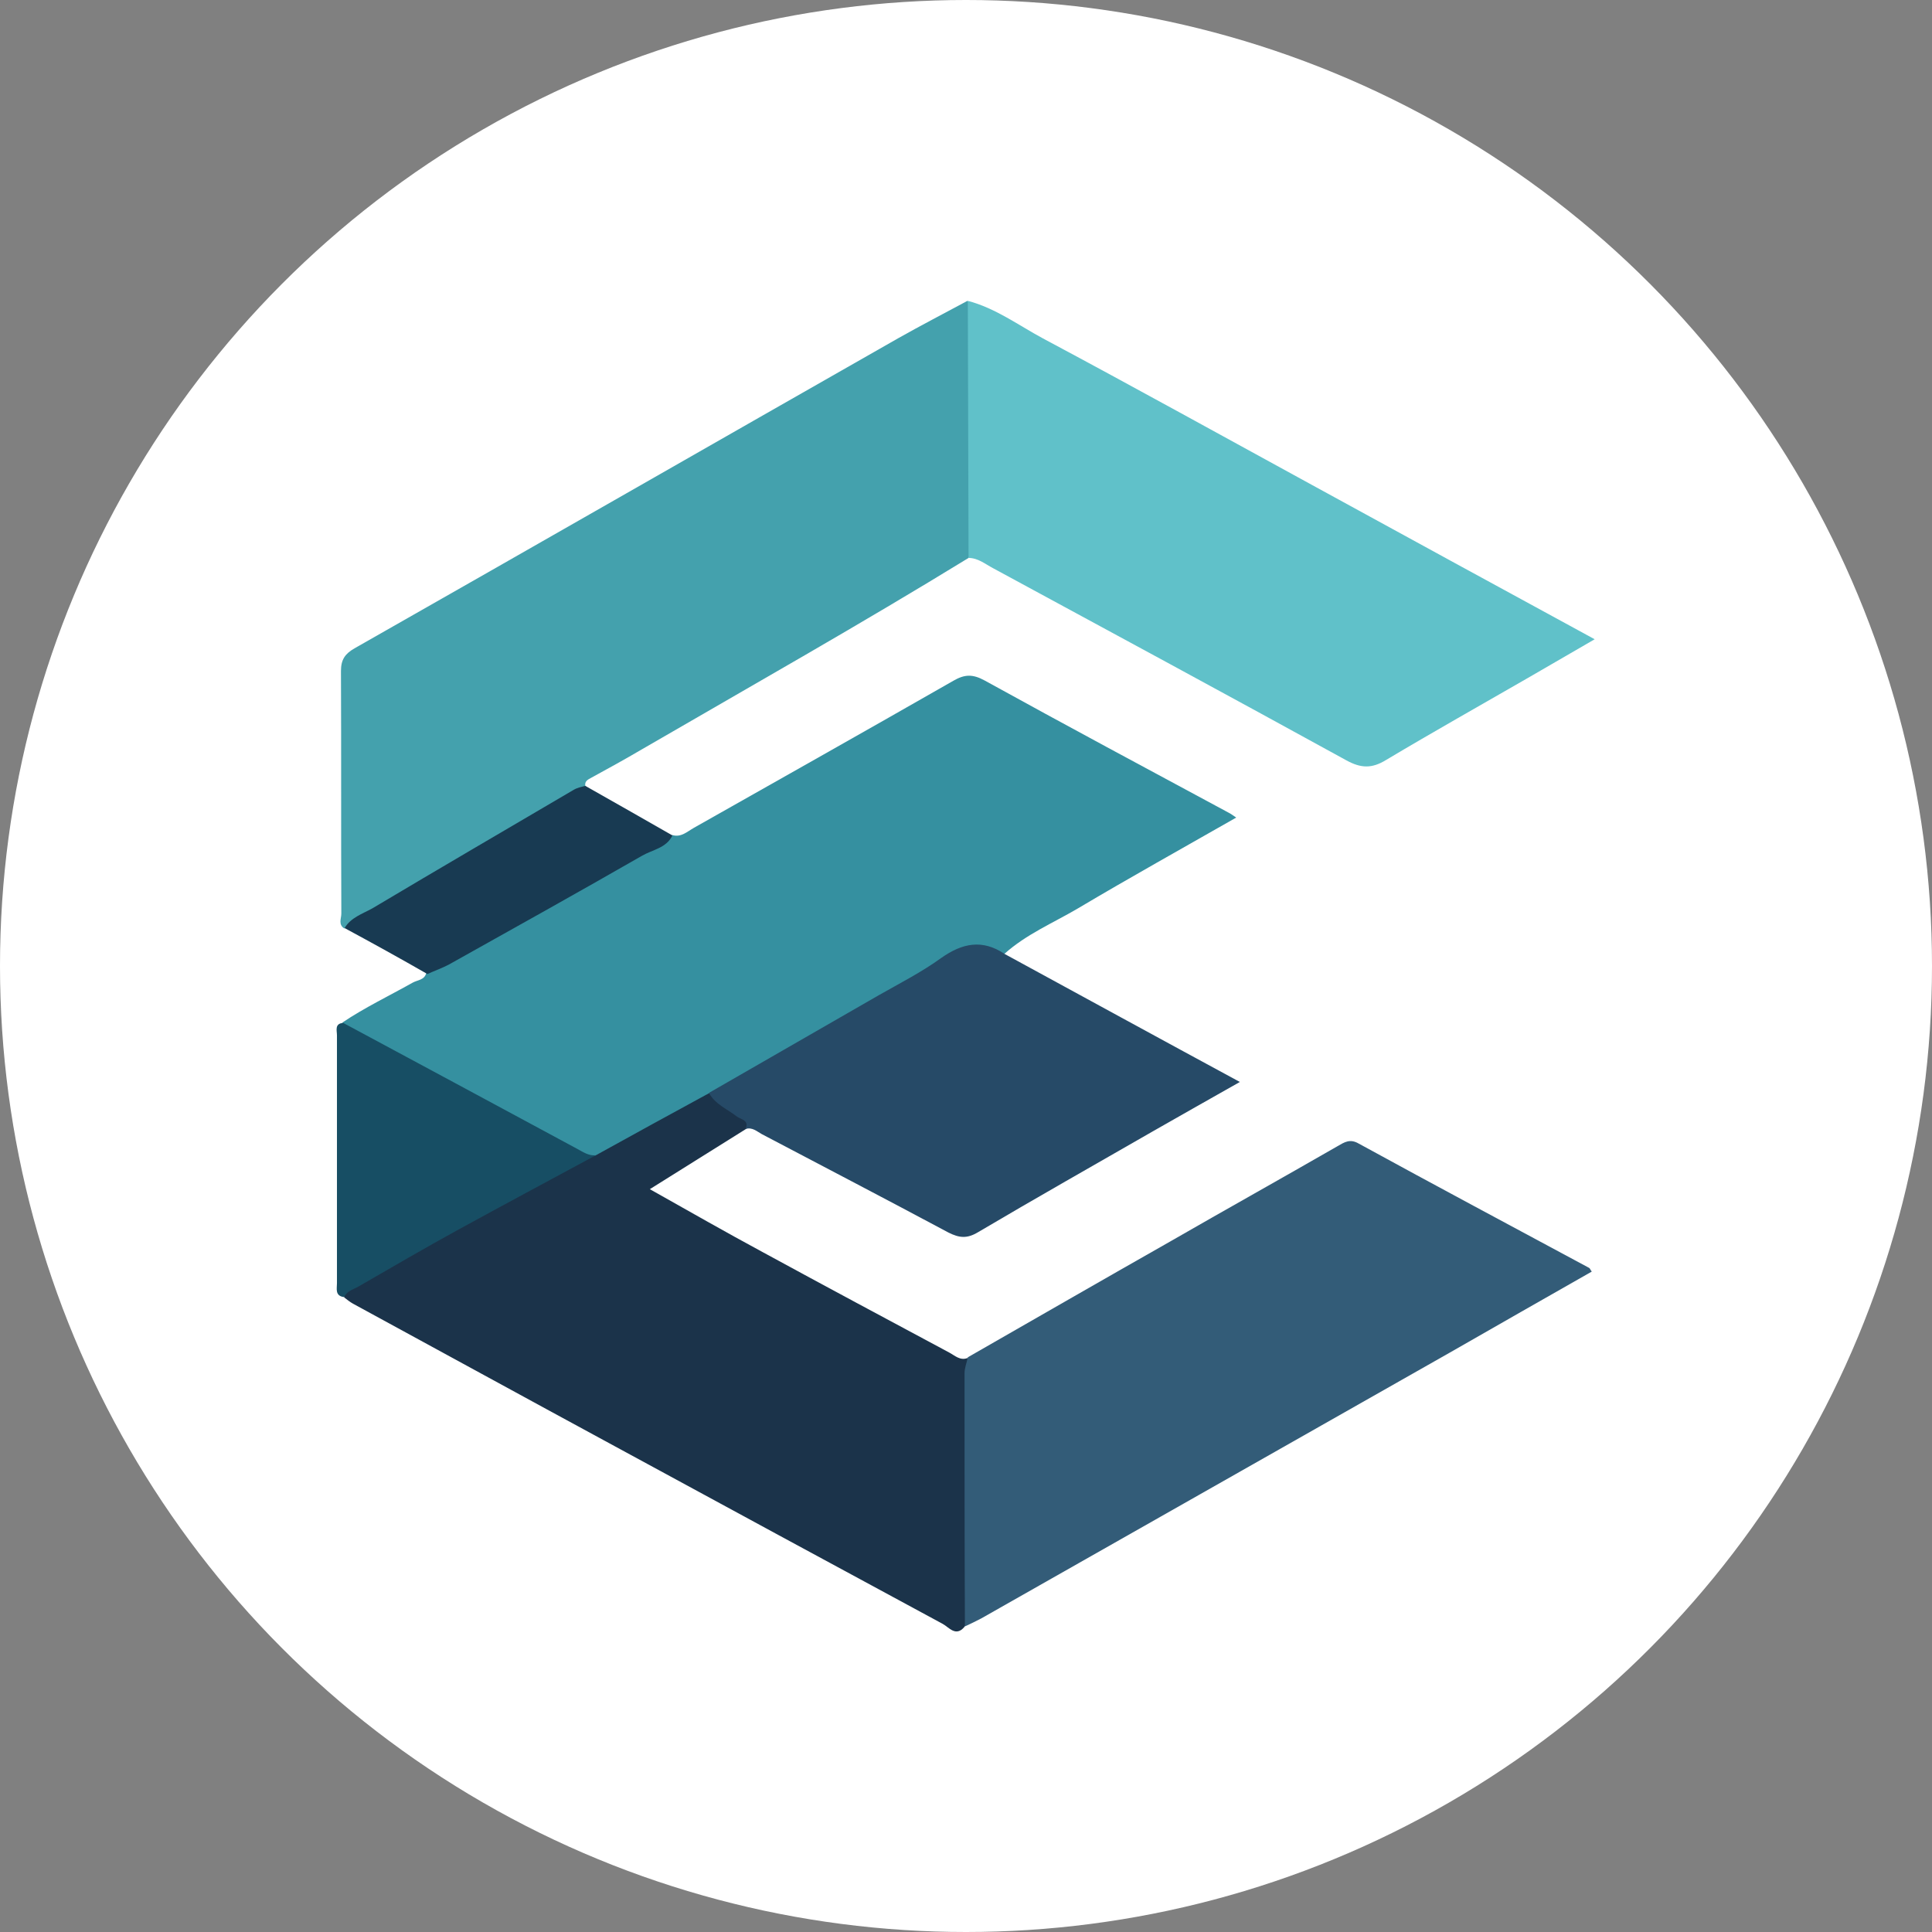
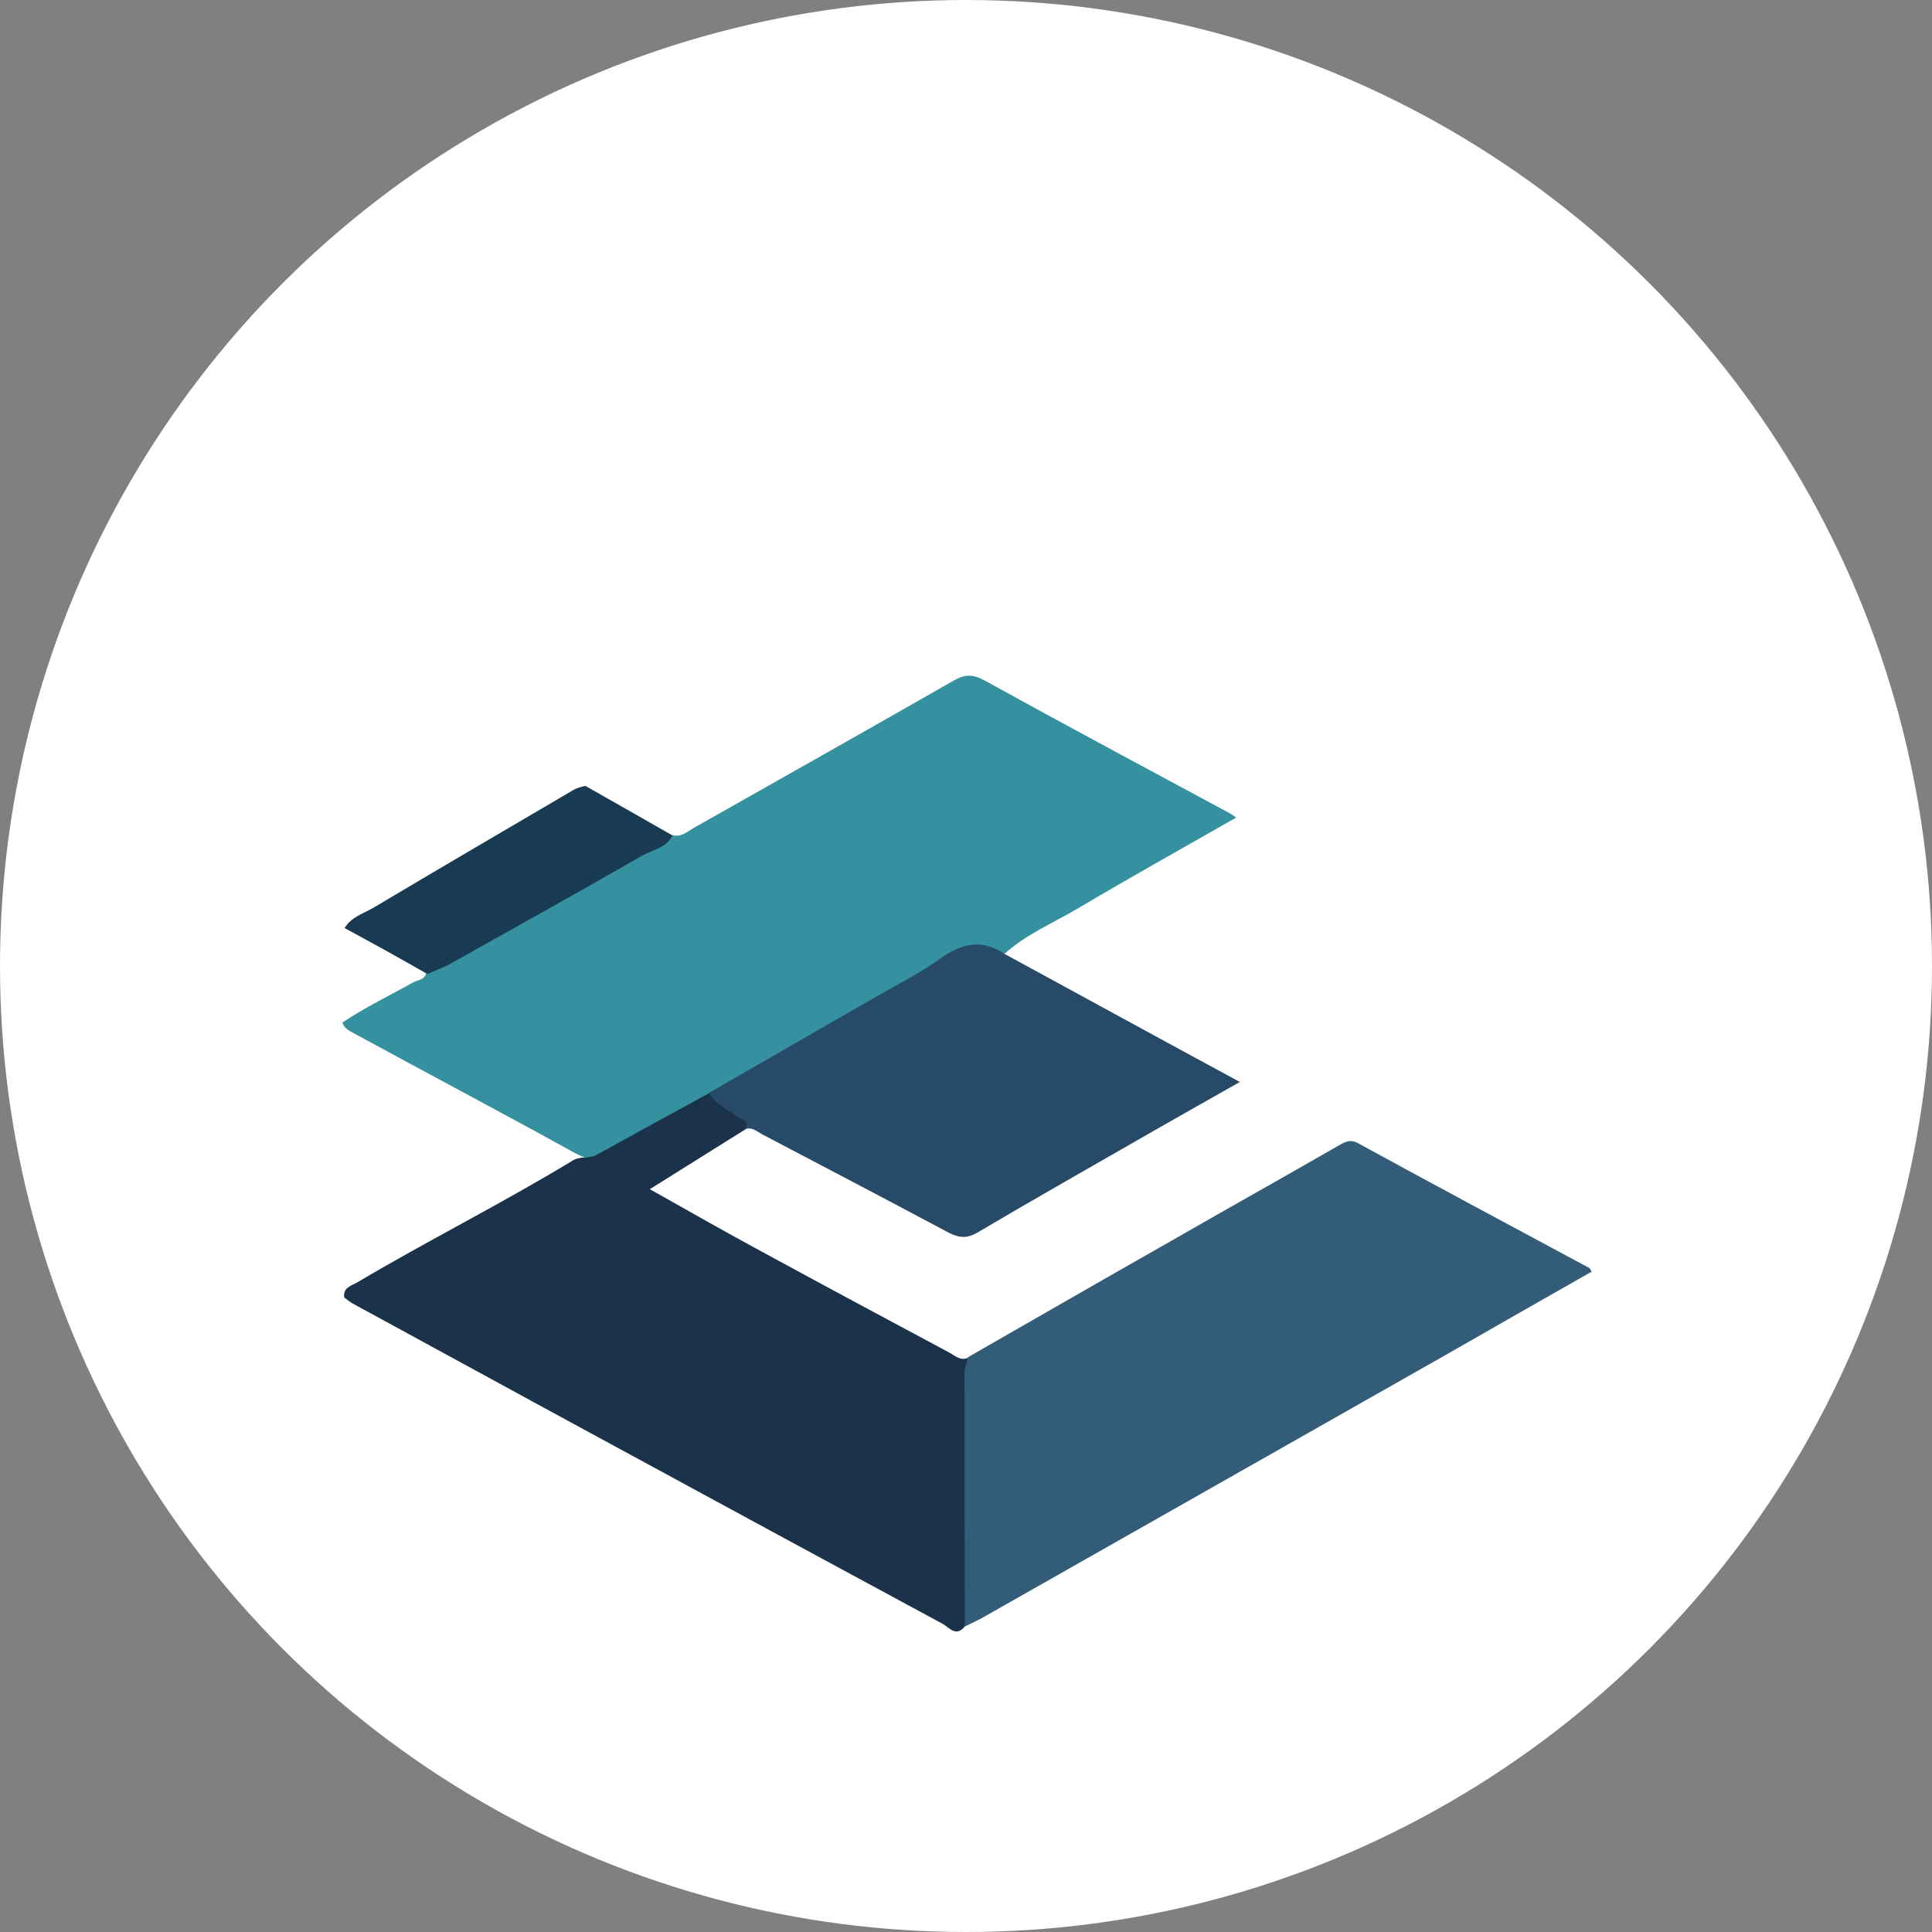
<svg xmlns="http://www.w3.org/2000/svg" version="1.1" id="Layer_1" x="0px" y="0px" viewBox="0 0 529.8 529.8" style="enable-background:new 0 0 529.8 529.8;" xml:space="preserve">
  <rect x="0" y="0" width="529.8" height="529.8" fill="#808080" stroke="none" />
  <style type="text/css">
	.st0{fill:#FFFFFF;}
	.st1{fill:#3590A0;}
	.st2{fill:#44A1AD;}
	.st3{fill:#1B334A;}
	.st4{fill:#335C78;}
	.st5{fill:#60C1C9;}
	.st6{fill:#264A67;}
	.st7{fill:#174E64;}
	.st8{fill:#183A52;}
</style>
  <circle class="st0" cx="264.9" cy="264.9" r="264.9" />
  <g>
    <path class="st1" d="M184.4,229c2.4,0.7,4.1-1,5.9-2c23.7-13.4,47.5-26.8,71.1-40.3c3.1-1.8,5.3-1.9,8.6-0.1   c22.3,12.3,44.7,24.3,67,36.3c0.6,0.3,1.1,0.7,2,1.3c-14.7,8.4-29.1,16.4-43.4,24.9c-6.8,4-14.2,7.1-20.2,12.5   c-0.6,0.5-1.3,0.7-1.8,0.3c-5.7-3.4-10.3-0.7-15.2,2.2c-21,12.5-42.2,24.6-63.6,36.4c-10.3,6.1-20.7,12-31.6,17.1   c-2.1,0.3-3.9-0.5-5.7-1.5c-19.9-11-40-21.6-60-32.5c-1.4-0.8-3.1-1.4-3.6-3.2c6.1-4.1,12.8-7.3,19.2-10.9c1.4-0.8,3.3-0.7,3.8-2.7   c4.3-4.1,9.8-6.2,14.8-9c15.6-8.9,31.2-17.8,47-26.3C180.8,230.6,182.5,229.6,184.4,229z" />
-     <path class="st2" d="M265.6,153c-29.5,18.1-59.6,35.1-89.6,52.5c-4.6,2.7-9.3,5.3-13.9,7.8c-0.9,0.5-1.8,0.9-1.6,2.2   c-5.4,5-12.2,7.9-18.5,11.6c-14.3,8.5-28.7,16.8-43.1,25.3c-1.4,0.8-2.9,1.6-4.5,2.2c-1.7-1.1-0.8-2.7-0.8-4.1   c-0.1-22.2,0-44.3-0.1-66.5c0-3.1,1.1-4.7,3.7-6.2c49.8-28.3,99.5-56.8,149.2-85.1c6.2-3.5,12.6-6.8,18.9-10.2   c1.6,1.7,1.7,3.9,1.7,6.1c0.1,19.4,0,38.8,0,58.2C267,148.9,266.9,151.1,265.6,153z" />
    <path class="st3" d="M163.4,316.8c10.3-5.7,20.7-11.4,31-17c3.6,1.6,6.5,4.4,9.7,6.6c1.2,0.8,2.5,2,0.3,3.3   c-8.6,5.4-17.1,10.7-26.2,16.4c10.5,5.9,20.8,11.8,31.2,17.4c16.9,9.2,33.9,18.3,50.9,27.4c1.5,0.8,3,2.3,5,1.5   c1,1.3,0.8,2.8,0.8,4.3c-0.2,20.4,0,40.8-0.1,61.2c0,2.8,0.2,5.7-1.5,8.2c-2.4,2.9-4.3,0.1-6-0.8c-30-16.2-59.9-32.4-89.9-48.7   c-24-13-47.9-26.1-71.8-39.1c-0.9-0.5-1.6-1.1-2.4-1.7c-0.4-2.7,1.9-3.2,3.5-4.1c19.4-11.5,39.6-21.6,58.9-33.3   C159,316.9,161.3,317.8,163.4,316.8z" />
    <path class="st4" d="M264.6,446c-0.1-23.1-0.1-46.3-0.1-69.4c0-1.5,0.6-2.9,0.9-4.4c18.5-10.6,36.9-21.2,55.4-31.7   c15.3-8.8,30.7-17.4,46-26.2c1.9-1.1,3.4-2.1,5.8-0.7c21,11.5,42.2,22.8,63.2,34.1c0.2,0.1,0.3,0.5,0.7,1   c-13,7.4-26,14.8-38.9,22.2c-42.8,24.3-85.7,48.6-128.5,72.9C267.6,444.6,266.1,445.3,264.6,446z" />
-     <path class="st5" d="M265.6,153c-0.1-23.5-0.1-47-0.2-70.5c7.6,2,13.9,6.7,20.6,10.3c25.1,13.4,50,27.2,74.9,40.8   c25.2,13.8,50.5,27.6,76.4,41.7c-6.4,3.7-12.4,7.2-18.3,10.6c-13,7.5-26,14.8-38.9,22.5c-3.9,2.4-6.9,2.3-10.9,0.1   c-32.2-17.7-64.6-35.2-96.9-52.7C270.2,154.7,268.2,153,265.6,153z" />
    <path class="st6" d="M204.4,309.6c1.2-2.4-1.2-2.6-2.3-3.4c-2.7-2.1-5.9-3.3-7.7-6.5c15.5-8.9,31.1-17.9,46.6-26.8   c5.8-3.3,11.7-6.3,17.1-10.2c5.8-4.1,11.3-5.2,17.4-1.1c21.3,11.6,42.5,23.2,64.5,35.1c-8.3,4.7-16.1,9.1-23.8,13.5   c-16,9.2-32.1,18.3-48,27.7c-3,1.8-5.1,1.6-8.1,0.1c-17-9.1-34.1-18-51.2-27C207.6,310.3,206.3,309,204.4,309.6z" />
-     <path class="st7" d="M163.4,316.8c-12.6,6.8-25.3,13.6-37.9,20.5c-9.1,5-18.2,10.3-27.2,15.5c-1.4,0.8-3.2,1.2-3.9,2.9   c-2.6-0.3-2-2.3-2-3.8c0-22.7,0-45.3,0-68c0-1.3-0.7-3.2,1.7-3.4c21.4,11.5,42.8,23,64.1,34.5C159.9,315.9,161.4,317,163.4,316.8z" />
    <path class="st8" d="M94.5,254.5c1.7-2.9,4.9-3.9,7.6-5.4c18.3-10.9,36.8-21.7,55.2-32.5c1-0.6,2.1-0.8,3.2-1.1   c8,4.5,16,9.1,23.9,13.6c-1.7,3.5-5.5,3.9-8.4,5.6c-17.6,10.1-35.2,19.9-52.9,29.8c-1.9,1-3.9,1.7-5.9,2.6   C109.7,262.8,102.1,258.6,94.5,254.5z" />
  </g>
</svg>